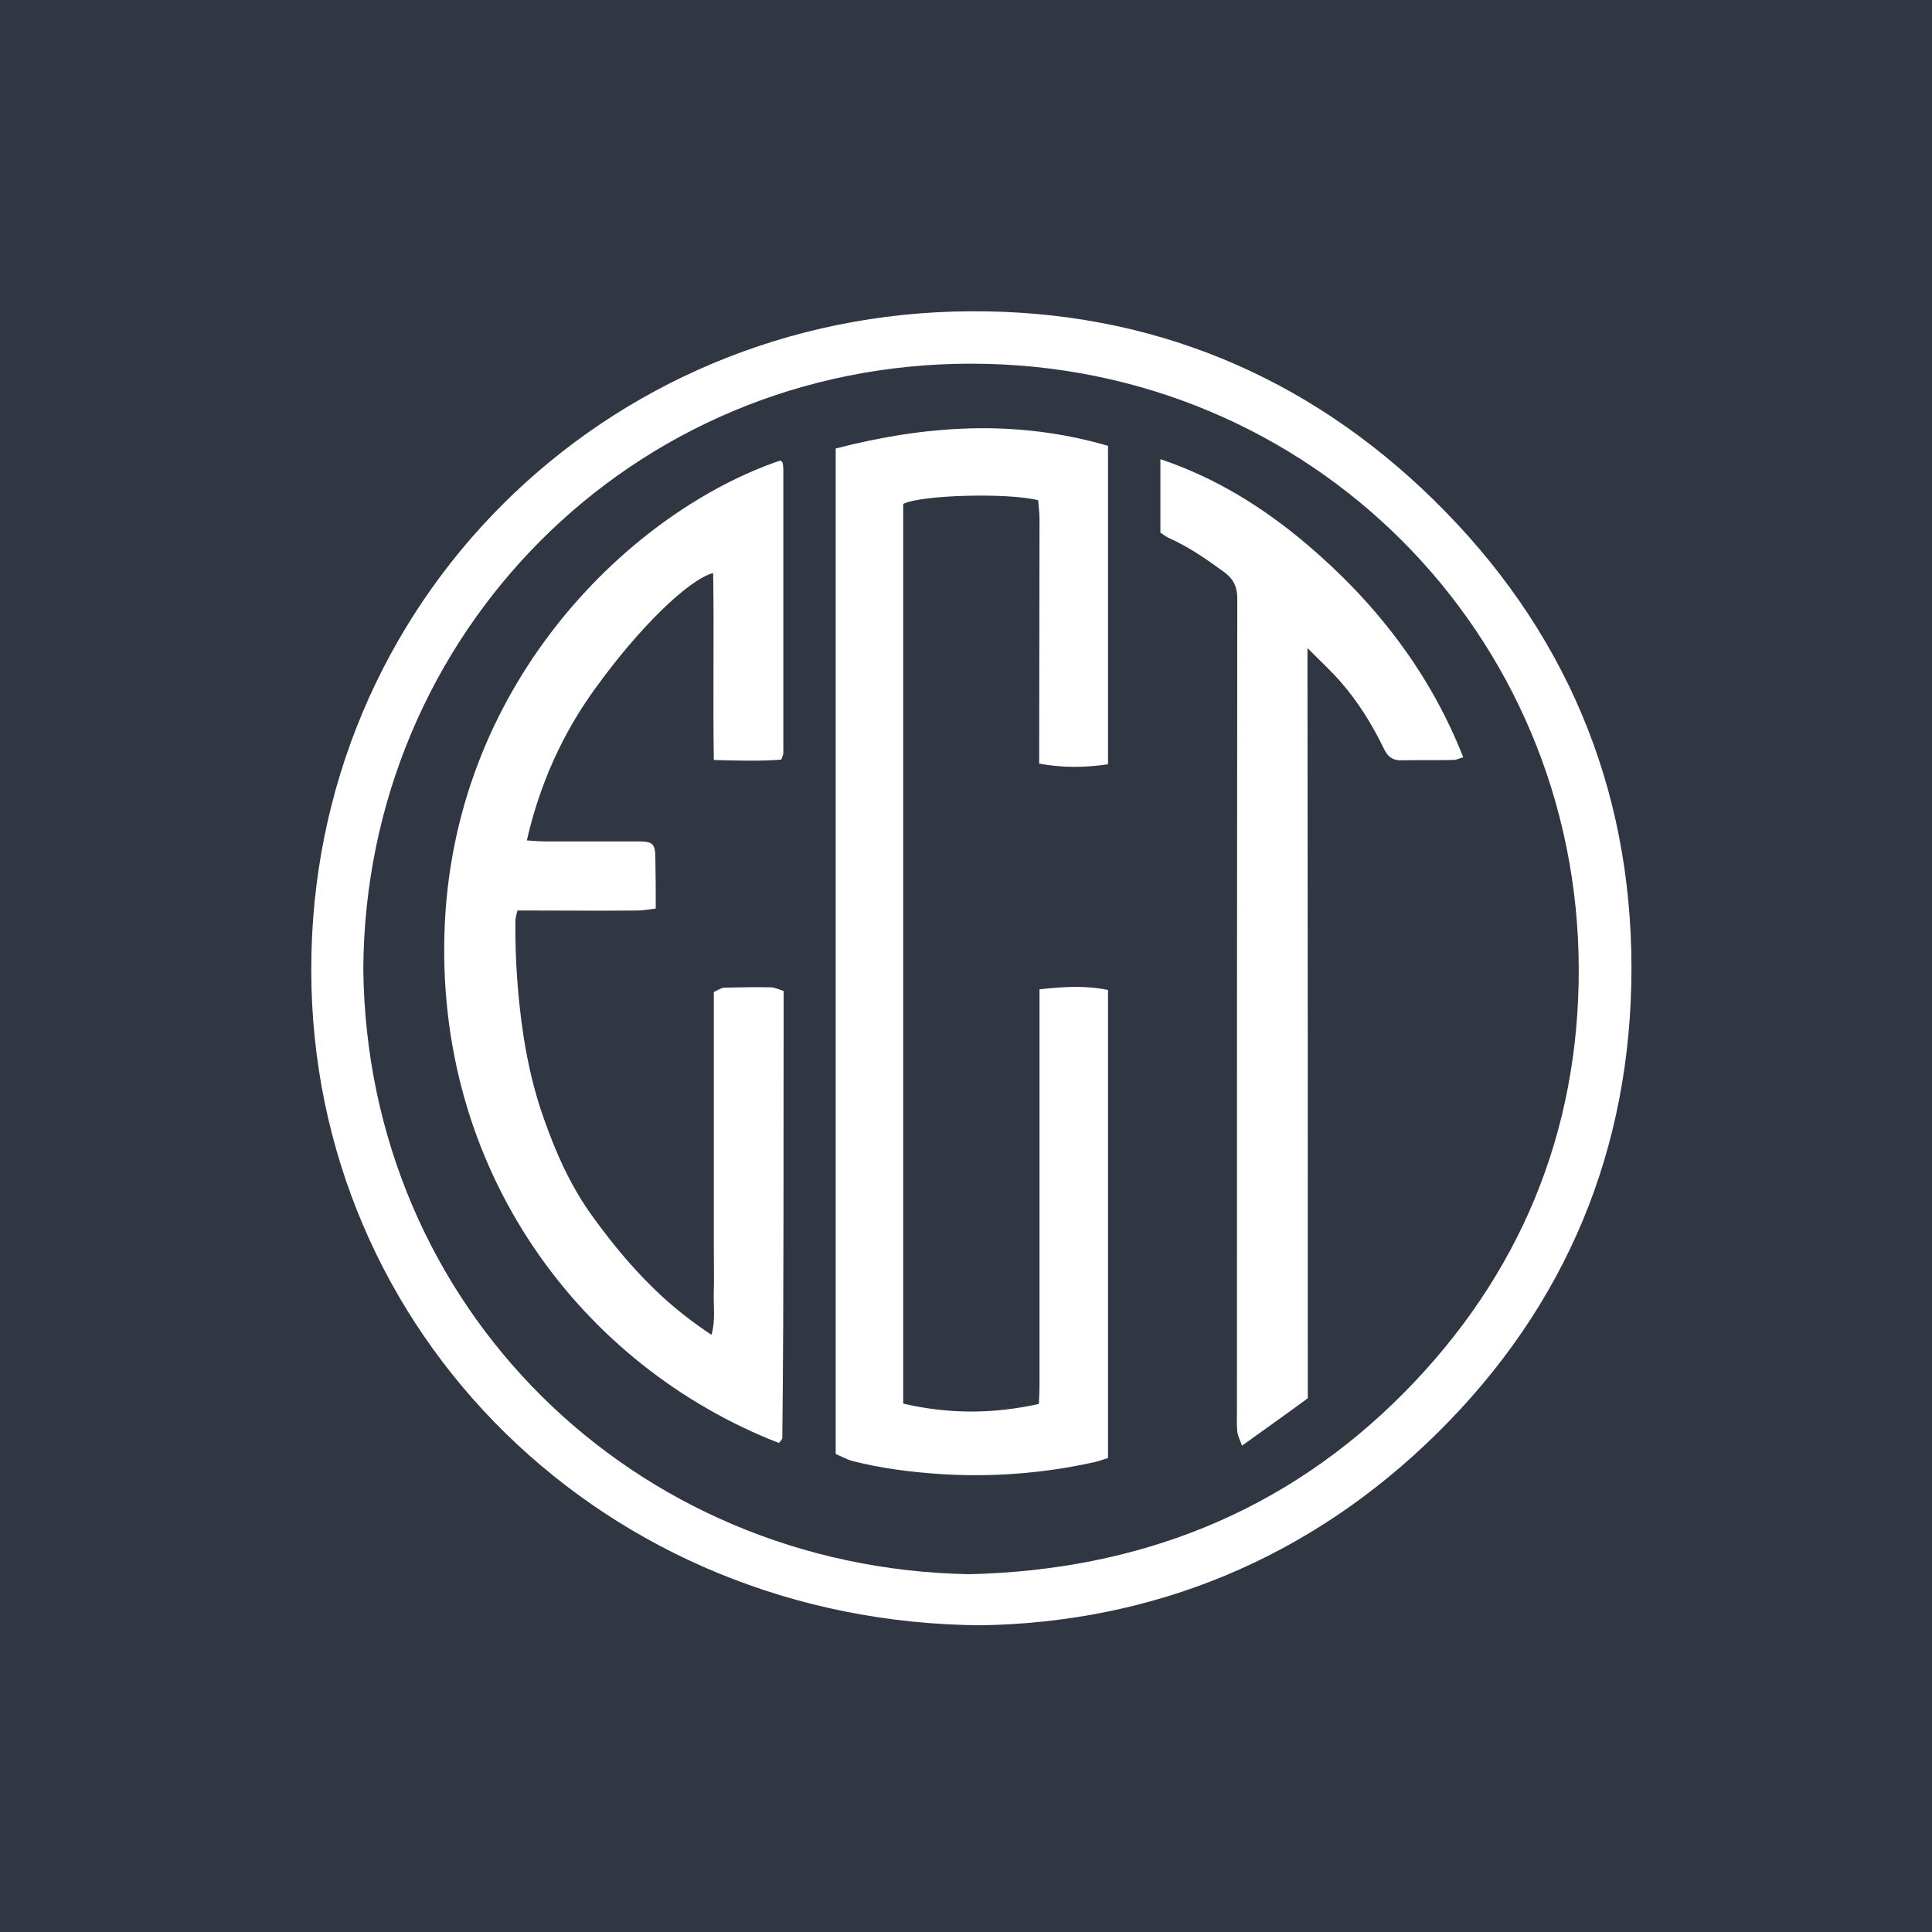
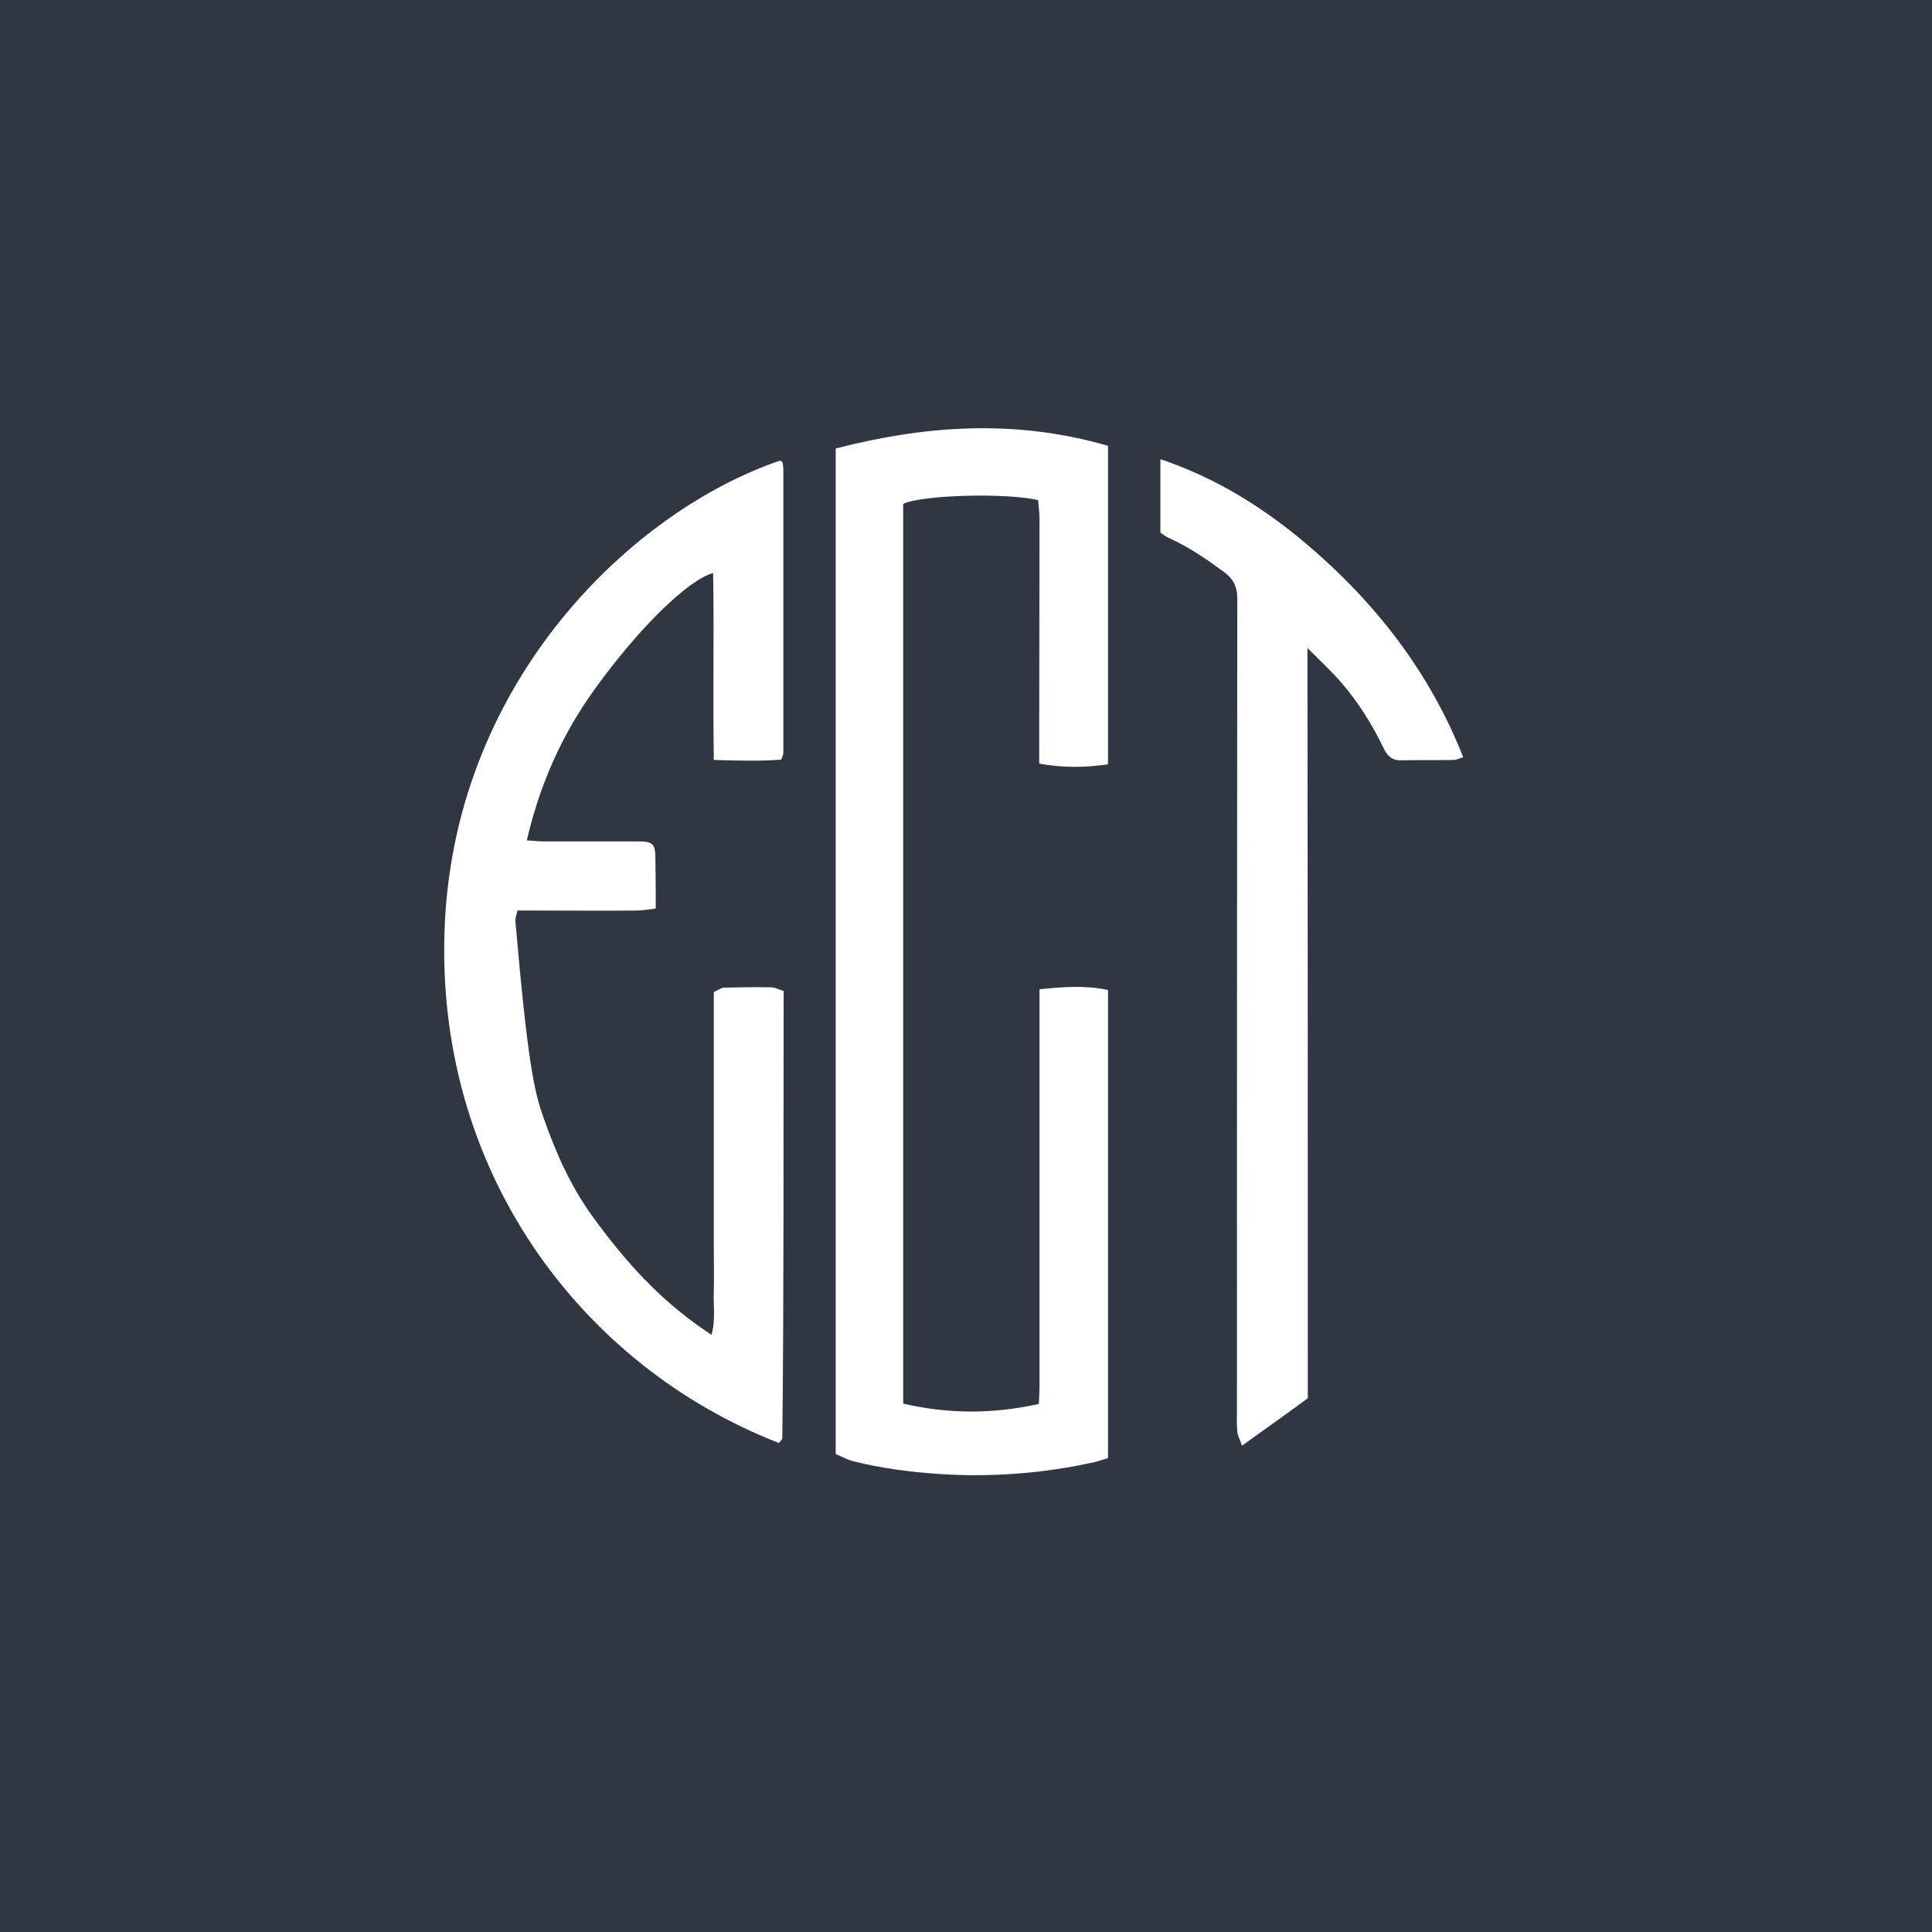
<svg xmlns="http://www.w3.org/2000/svg" width="180" height="180" viewBox="0 0 180 180" fill="none">
  <rect width="180" height="180" fill="#303642" />
-   <path d="M91.47 151.424C56.434 151.237 29.031 124.271 29 90.399C28.938 56.217 56.278 29.157 90.438 29.001C107.111 28.908 121.719 34.942 133.606 46.606C145.744 58.518 152 73.23 152 90.181C152 107.008 145.931 121.658 133.888 133.54C121.97 145.297 107.361 151.144 91.47 151.424ZM33.849 90.244C34.162 121.782 58.999 146.105 90.312 146.665C106.047 146.292 119.748 140.942 130.822 129.745C141.583 118.859 147.12 105.515 147.089 90.275C147.026 59.016 122.063 33.884 90.5 33.884C58.843 33.853 34.036 59.078 33.849 90.244Z" fill="white" />
  <path d="M103.231 41.536C103.231 51.458 103.231 61.255 103.231 71.208C101.104 71.519 99.039 71.55 96.818 71.146C96.818 70.462 96.818 69.902 96.818 69.342C96.818 62.344 96.849 55.346 96.849 48.347C96.849 47.756 96.755 47.165 96.724 46.606C93.909 45.89 85.807 46.108 84.149 46.948C84.149 74.816 84.149 102.716 84.149 130.771C88.309 131.736 92.439 131.767 96.787 130.802C96.818 130.211 96.849 129.589 96.849 128.998C96.849 117.397 96.849 105.764 96.849 94.163C96.849 93.541 96.849 92.95 96.849 92.172C99.102 91.923 101.166 91.799 103.231 92.234C103.231 106.884 103.231 121.316 103.231 135.841C102.793 135.966 102.418 136.121 102.011 136.214C97.256 137.272 92.439 137.645 87.59 137.334C84.837 137.148 82.116 136.805 79.425 136.121C78.862 135.966 78.331 135.655 77.861 135.468C77.861 104.116 77.861 72.981 77.861 41.785C86.307 39.607 94.66 39.047 103.231 41.536Z" fill="white" />
-   <path d="M61.094 84.645C60.406 84.738 59.874 84.832 59.342 84.832C56.214 84.863 53.086 84.832 49.957 84.832C49.394 84.832 48.831 84.832 48.206 84.832C48.112 85.236 48.018 85.516 48.018 85.827C47.987 89.404 48.237 92.95 48.769 96.495C49.175 99.108 49.77 101.69 50.646 104.147C51.772 107.382 53.179 110.554 55.244 113.385C57.184 116.059 59.279 118.579 61.719 120.818C63.127 122.094 64.597 123.244 66.287 124.364C66.693 122.933 66.443 121.596 66.505 120.258C66.537 118.952 66.505 117.677 66.505 116.37C66.505 115.033 66.505 113.664 66.505 112.327C66.505 110.99 66.505 109.621 66.505 108.284C66.505 106.977 66.505 105.702 66.505 104.396C66.505 103.058 66.505 101.69 66.505 100.352C66.505 99.046 66.505 97.771 66.505 96.464C66.505 95.127 66.505 93.789 66.505 92.421C66.881 92.265 67.162 92.048 67.444 92.016C68.914 91.985 70.353 91.954 71.823 91.985C72.168 91.985 72.512 92.172 73.012 92.328C72.981 106.231 73.043 120.103 72.887 133.975C72.887 134.131 72.668 134.286 72.574 134.442C54.181 127.288 40.323 109.03 41.449 85.92C42.575 63.215 58.967 47.57 72.699 42.904C72.731 42.935 72.793 42.967 72.824 42.998C72.856 43.029 72.918 43.091 72.918 43.122C72.95 43.34 72.981 43.526 72.981 43.744C72.981 52.546 72.981 61.38 72.981 70.182C72.981 70.338 72.887 70.462 72.793 70.773C70.791 70.928 68.758 70.866 66.505 70.804C66.412 64.863 66.537 59.14 66.443 53.386C64.128 54.008 59.498 58.518 55.432 64.179C53.305 67.103 50.583 71.737 49.082 78.3C49.676 78.331 50.239 78.393 50.771 78.393C53.649 78.393 56.495 78.393 59.373 78.393C60.875 78.393 61.062 78.58 61.062 80.135C61.094 81.597 61.094 83.028 61.094 84.645Z" fill="white" />
+   <path d="M61.094 84.645C60.406 84.738 59.874 84.832 59.342 84.832C56.214 84.863 53.086 84.832 49.957 84.832C49.394 84.832 48.831 84.832 48.206 84.832C48.112 85.236 48.018 85.516 48.018 85.827C49.175 99.108 49.77 101.69 50.646 104.147C51.772 107.382 53.179 110.554 55.244 113.385C57.184 116.059 59.279 118.579 61.719 120.818C63.127 122.094 64.597 123.244 66.287 124.364C66.693 122.933 66.443 121.596 66.505 120.258C66.537 118.952 66.505 117.677 66.505 116.37C66.505 115.033 66.505 113.664 66.505 112.327C66.505 110.99 66.505 109.621 66.505 108.284C66.505 106.977 66.505 105.702 66.505 104.396C66.505 103.058 66.505 101.69 66.505 100.352C66.505 99.046 66.505 97.771 66.505 96.464C66.505 95.127 66.505 93.789 66.505 92.421C66.881 92.265 67.162 92.048 67.444 92.016C68.914 91.985 70.353 91.954 71.823 91.985C72.168 91.985 72.512 92.172 73.012 92.328C72.981 106.231 73.043 120.103 72.887 133.975C72.887 134.131 72.668 134.286 72.574 134.442C54.181 127.288 40.323 109.03 41.449 85.92C42.575 63.215 58.967 47.57 72.699 42.904C72.731 42.935 72.793 42.967 72.824 42.998C72.856 43.029 72.918 43.091 72.918 43.122C72.95 43.34 72.981 43.526 72.981 43.744C72.981 52.546 72.981 61.38 72.981 70.182C72.981 70.338 72.887 70.462 72.793 70.773C70.791 70.928 68.758 70.866 66.505 70.804C66.412 64.863 66.537 59.14 66.443 53.386C64.128 54.008 59.498 58.518 55.432 64.179C53.305 67.103 50.583 71.737 49.082 78.3C49.676 78.331 50.239 78.393 50.771 78.393C53.649 78.393 56.495 78.393 59.373 78.393C60.875 78.393 61.062 78.58 61.062 80.135C61.094 81.597 61.094 83.028 61.094 84.645Z" fill="white" />
  <path d="M121.844 130.274C119.811 131.767 117.84 133.166 115.713 134.69C115.525 134.131 115.306 133.757 115.275 133.384C115.212 132.731 115.244 132.047 115.244 131.362C115.244 106.169 115.244 80.975 115.275 55.781C115.275 54.599 114.868 53.884 113.961 53.231C112.366 52.08 110.77 50.96 108.956 50.151C108.674 50.027 108.424 49.84 108.111 49.623C108.111 47.414 108.111 45.237 108.111 42.78C113.304 44.522 117.746 47.321 121.719 50.68C128.1 56.092 133.199 62.593 136.327 70.555C135.89 70.68 135.671 70.804 135.42 70.804C133.794 70.835 132.198 70.804 130.572 70.835C129.79 70.866 129.32 70.524 128.976 69.84C127.881 67.569 126.568 65.423 124.878 63.495C124.002 62.499 123.033 61.597 121.813 60.384C121.844 83.992 121.844 107.102 121.844 130.274Z" fill="white" />
</svg>